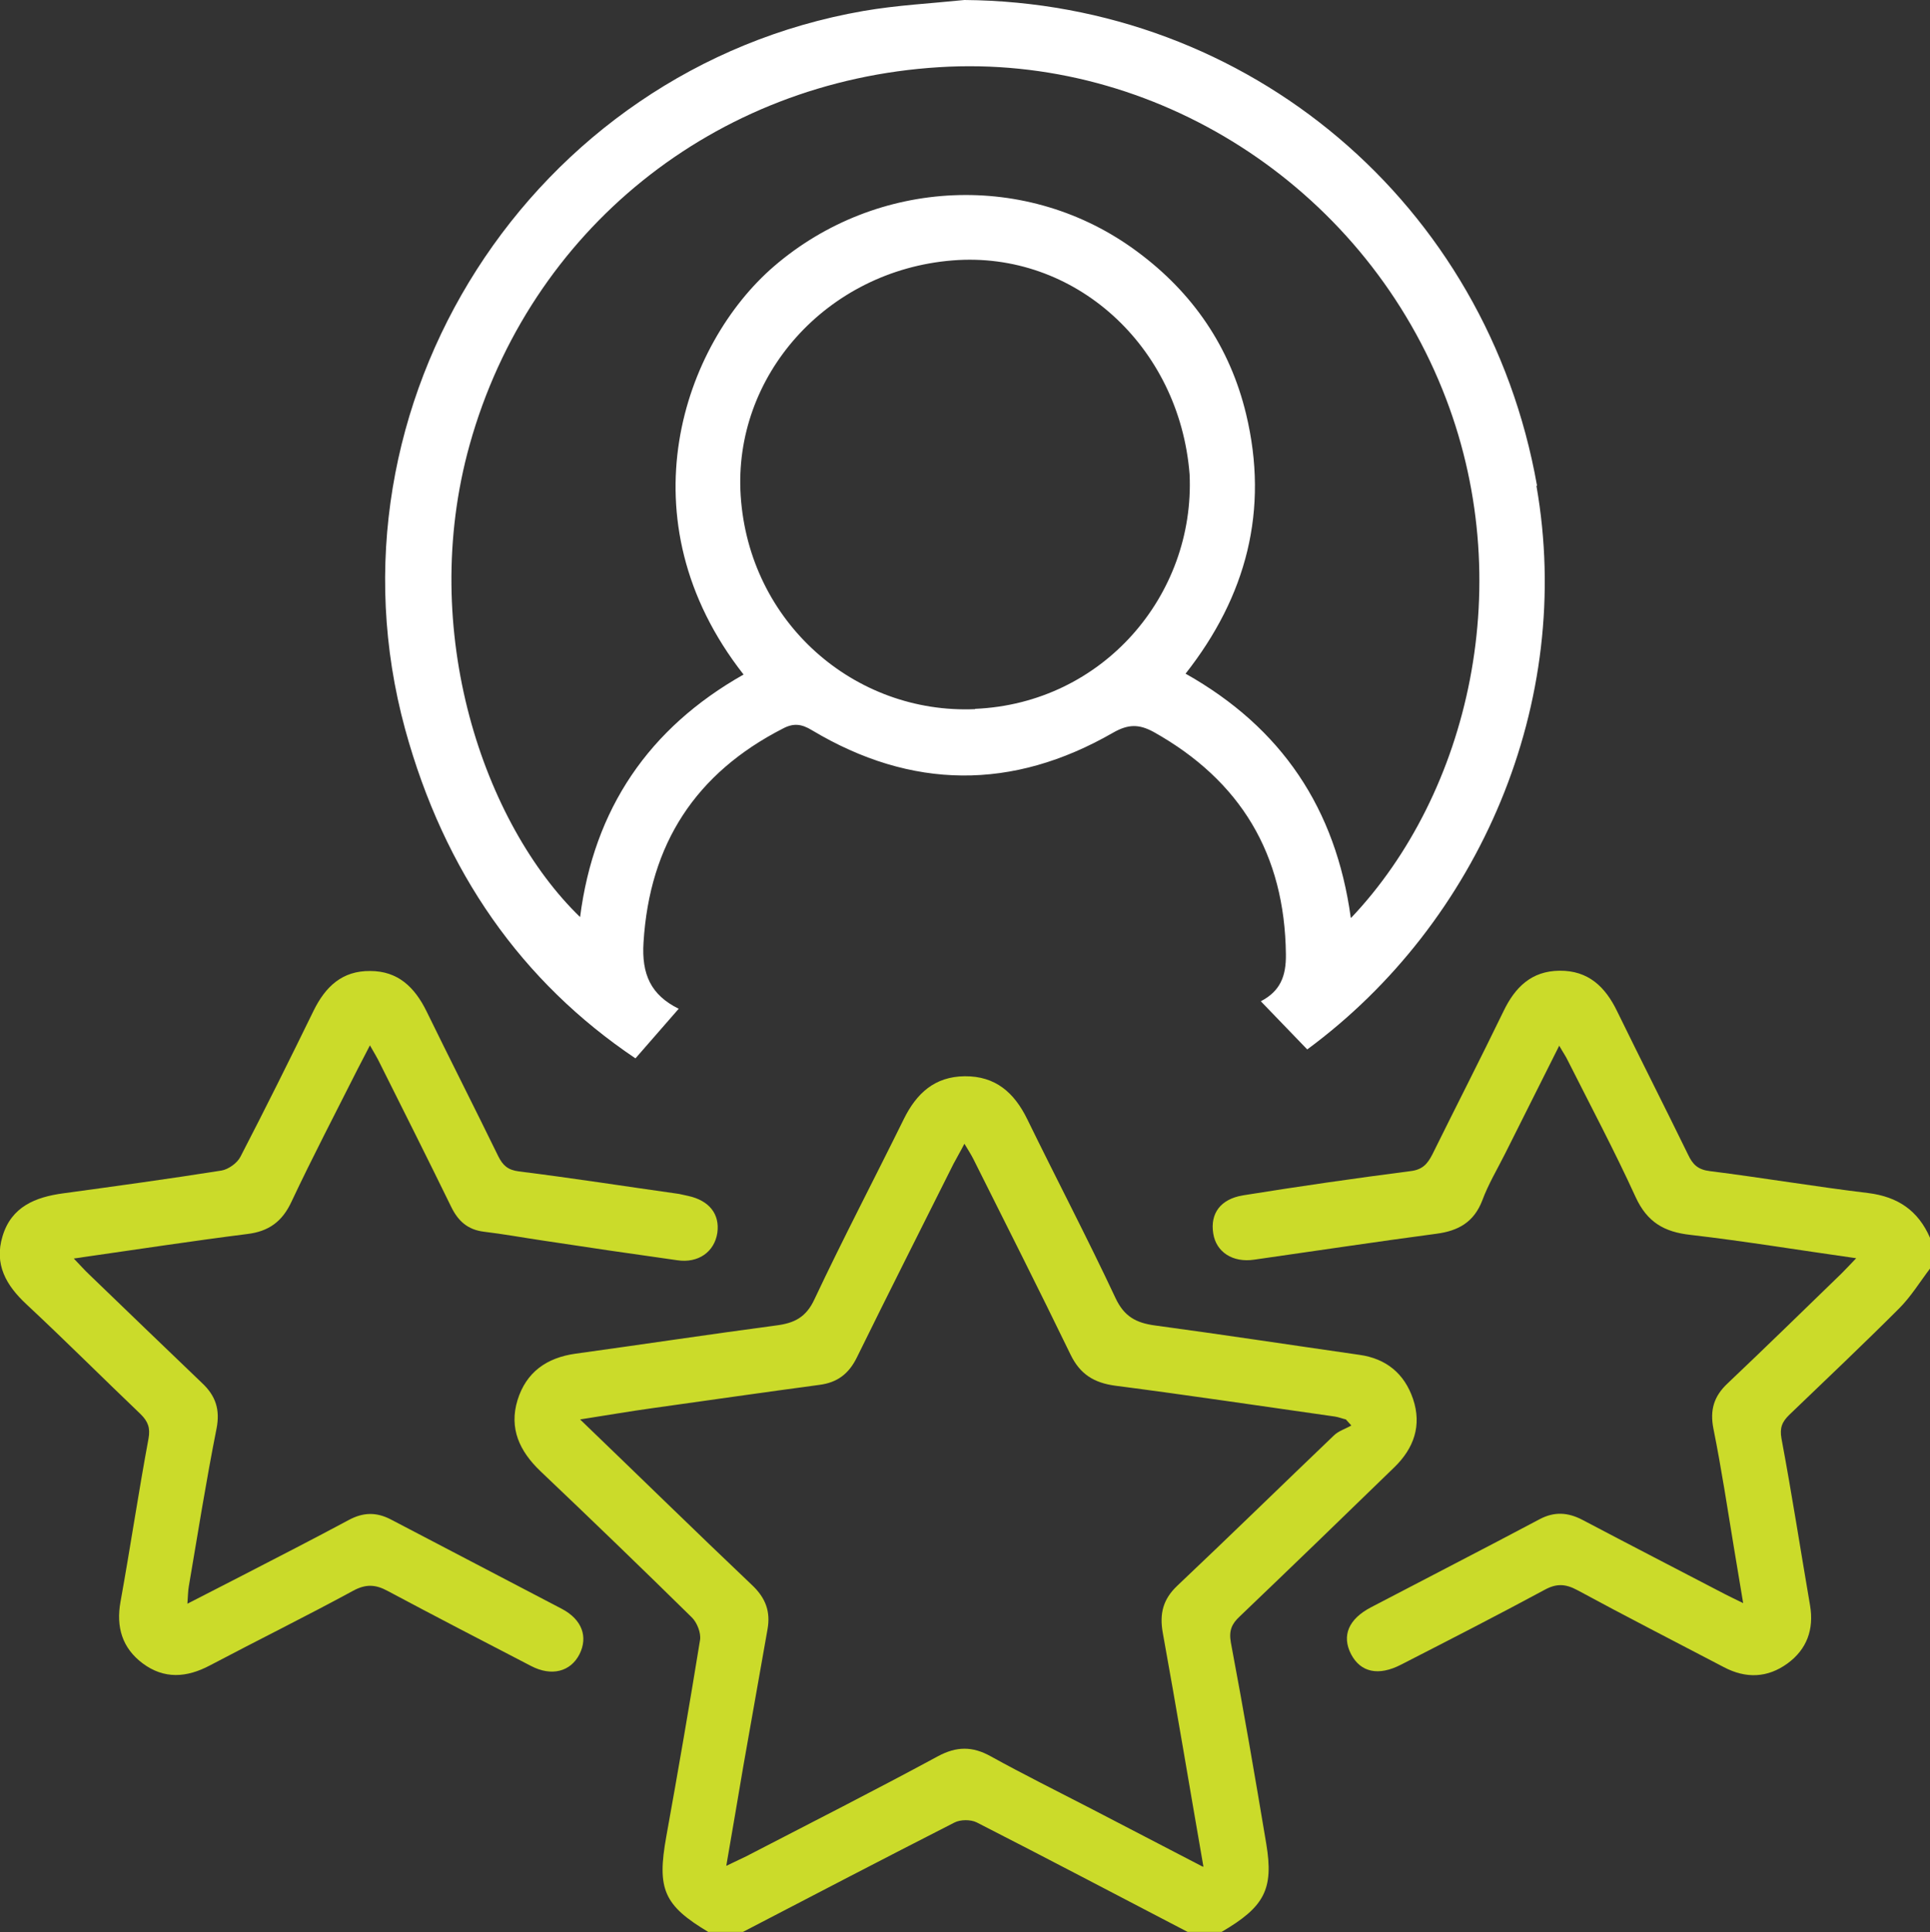
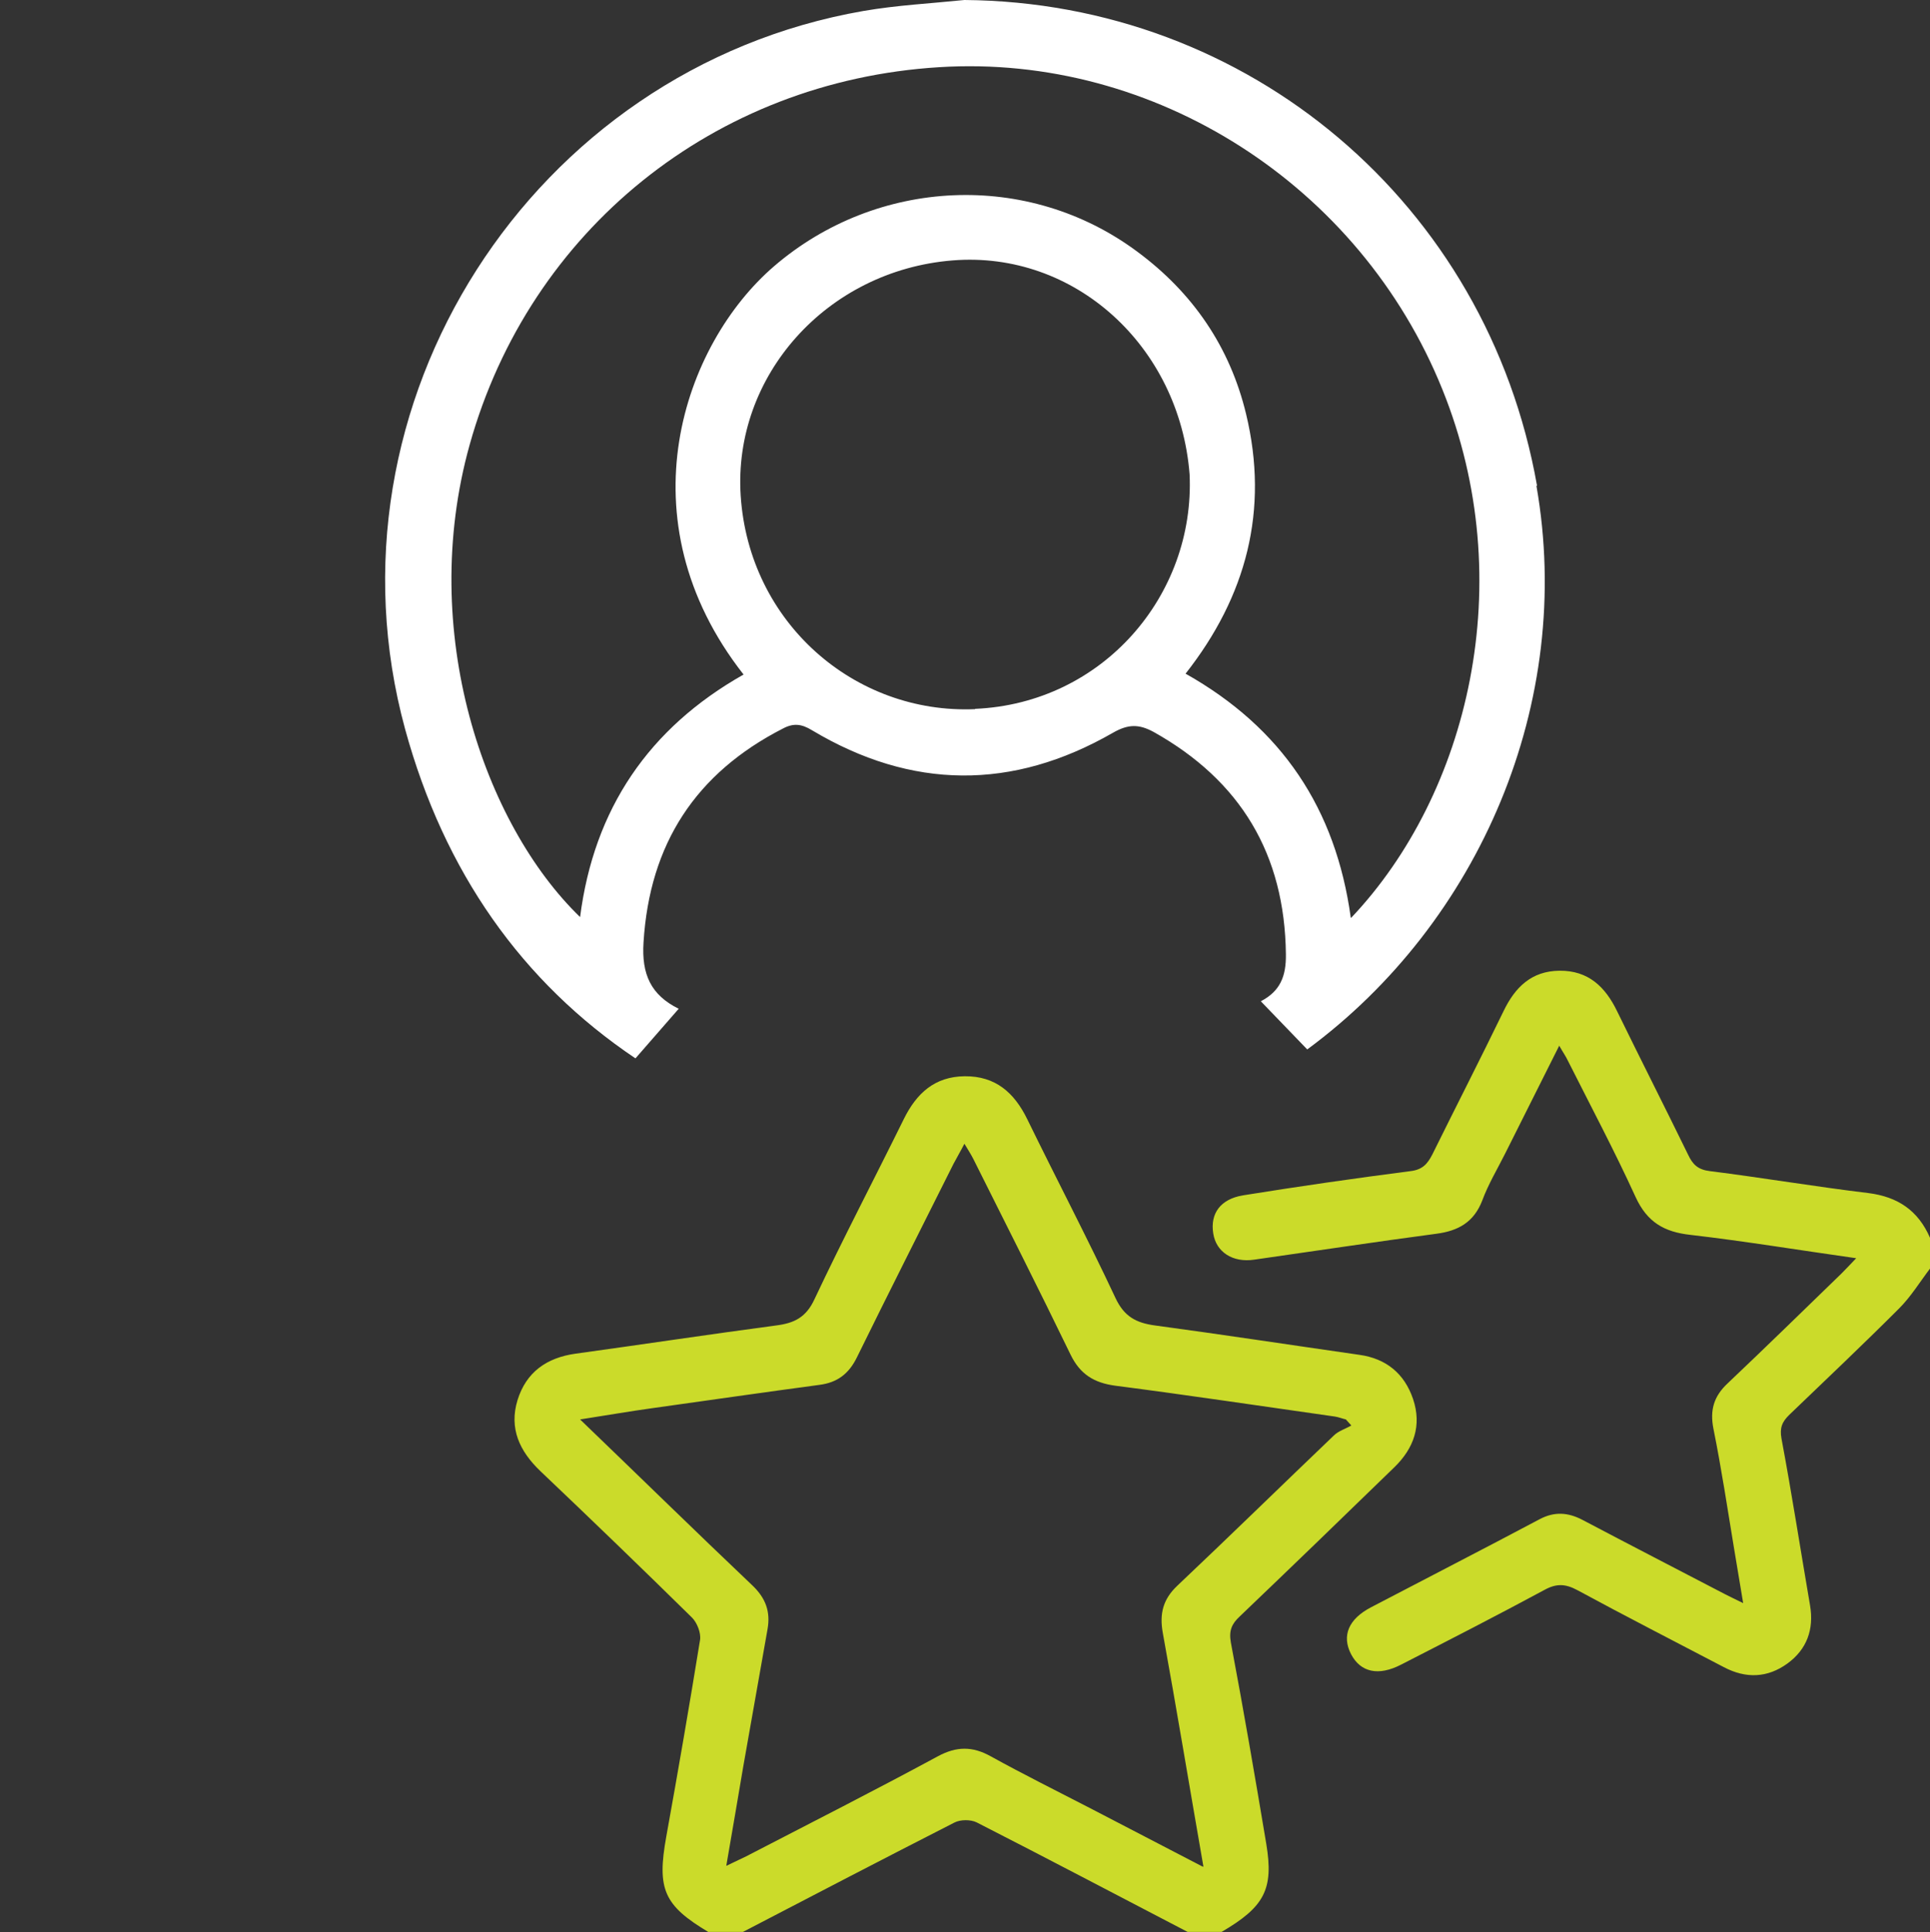
<svg xmlns="http://www.w3.org/2000/svg" id="Layer_2" viewBox="0 0 66.94 67">
  <rect x="0" y="0" width="66.94" height="67" fill="#333333" stroke="none" />
  <defs>
    <style>.cls-1{fill:#fff;}.cls-2{fill:#cbdb2a;}</style>
  </defs>
  <g id="Layer_1-2">
    <g id="TSgfJp.tif">
      <g>
        <path class="cls-2" d="M24.58,67c-1.56-.93-1.8-1.49-1.47-3.32,.41-2.27,.8-4.53,1.17-6.81,.04-.24-.1-.6-.28-.78-1.74-1.71-3.49-3.4-5.26-5.08-.72-.69-1.09-1.48-.79-2.46,.3-.97,1.01-1.47,2.01-1.61,2.32-.32,4.64-.67,6.97-.98,.62-.08,1.03-.28,1.32-.91,.99-2.1,2.07-4.16,3.1-6.25,.44-.89,1.07-1.47,2.11-1.48,1.07-.01,1.72,.57,2.17,1.49,1.01,2.07,2.08,4.11,3.06,6.2,.3,.64,.71,.86,1.36,.95,2.37,.32,4.73,.68,7.1,1.02,.93,.13,1.56,.65,1.86,1.53,.31,.92,.03,1.71-.65,2.37-1.78,1.73-3.56,3.45-5.36,5.17-.28,.26-.38,.49-.31,.9,.44,2.33,.84,4.66,1.23,6.99,.26,1.57-.06,2.18-1.55,3.05h-1.18c-2.44-1.27-4.87-2.55-7.32-3.8-.21-.1-.56-.1-.77,.01-2.45,1.25-4.89,2.52-7.33,3.79h-1.18Zm17.16-2.27c-.49-2.81-.93-5.47-1.41-8.11-.12-.67,.01-1.17,.51-1.64,1.82-1.72,3.61-3.47,5.42-5.2,.16-.16,.4-.23,.61-.35l-.19-.21c-.13-.03-.25-.08-.38-.1-2.54-.36-5.07-.74-7.62-1.07-.74-.1-1.22-.4-1.55-1.08-1.1-2.27-2.24-4.52-3.37-6.78-.08-.16-.18-.31-.31-.53-.15,.29-.27,.49-.38,.7-1.12,2.24-2.25,4.47-3.35,6.71-.28,.57-.68,.87-1.29,.95-1.94,.26-3.88,.54-5.81,.81-.8,.11-1.59,.25-2.5,.39,2.07,1.99,4.01,3.89,5.98,5.76,.46,.44,.63,.91,.52,1.52-.28,1.58-.56,3.17-.84,4.75-.19,1.12-.38,2.24-.59,3.45,.31-.15,.5-.24,.69-.33,2.22-1.15,4.45-2.28,6.65-3.47,.65-.35,1.2-.35,1.83,0,1.14,.63,2.31,1.21,3.47,1.81,1.25,.65,2.5,1.3,3.87,2.01Z" />
        <path class="cls-2" d="M66.94,43.99c-.35,.46-.66,.97-1.07,1.38-1.25,1.25-2.53,2.46-3.8,3.68-.26,.25-.35,.46-.28,.84,.36,1.92,.66,3.86,.99,5.78,.14,.83-.11,1.52-.78,2.01-.7,.51-1.45,.53-2.21,.13-1.7-.89-3.4-1.76-5.08-2.67-.41-.22-.72-.24-1.14-.01-1.65,.89-3.31,1.74-4.97,2.59-.79,.41-1.41,.27-1.74-.36-.33-.64-.09-1.22,.7-1.63,1.95-1.02,3.9-2.02,5.84-3.05,.51-.27,.98-.24,1.48,.02,1.65,.87,3.32,1.73,4.97,2.59,.15,.08,.31,.15,.61,.3-.12-.7-.21-1.28-.31-1.86-.23-1.39-.44-2.79-.72-4.18-.13-.65,.01-1.13,.49-1.58,1.33-1.26,2.64-2.54,3.95-3.81,.15-.15,.29-.3,.51-.53-1.98-.28-3.86-.59-5.75-.81-.91-.1-1.5-.44-1.9-1.31-.73-1.6-1.56-3.16-2.35-4.73-.07-.15-.17-.29-.3-.52-.65,1.3-1.26,2.51-1.87,3.73-.27,.54-.59,1.07-.8,1.64-.29,.75-.83,1.05-1.58,1.15-2.11,.28-4.22,.6-6.33,.9-.74,.11-1.32-.26-1.42-.91-.11-.69,.25-1.19,1.03-1.32,1.93-.31,3.87-.59,5.81-.84,.42-.05,.59-.25,.76-.58,.82-1.66,1.66-3.3,2.47-4.97,.4-.83,.97-1.39,1.94-1.4,1-.01,1.59,.56,2,1.41,.81,1.66,1.65,3.31,2.46,4.97,.16,.34,.34,.52,.76,.57,1.83,.23,3.66,.54,5.49,.76,1.03,.13,1.73,.61,2.14,1.55v1.05Z" />
        <path class="cls-1" d="M53.31,16.84C51.58,7.06,43.31,.08,33.45,0c-1.17,.12-2.34,.18-3.5,.38-11.51,2-18.97,13.63-15.9,24.9,1.36,4.96,4.05,8.77,7.99,11.42l1.5-1.72c-.97-.48-1.29-1.2-1.22-2.3,.21-3.42,1.81-5.87,4.84-7.42,.36-.19,.64-.16,1,.06,3.46,2.07,6.96,2.09,10.44,.09,.54-.31,.91-.3,1.41-.03,3.02,1.69,4.55,4.24,4.59,7.71,.01,.77-.2,1.28-.87,1.63l1.61,1.67c5.97-4.4,9.27-12.03,7.95-19.54Zm-19.49,7.75c-4.17,.18-7.84-2.99-8.13-7.4-.27-4.15,2.98-7.81,7.35-8.16,4.22-.34,7.87,2.96,8.22,7.42,.19,4.19-3.01,7.94-7.44,8.13Zm13.03,7.23c-.52-3.78-2.39-6.58-5.73-8.46,2.11-2.68,2.9-5.67,2.1-9-.56-2.33-1.85-4.21-3.77-5.63-3.8-2.83-9.04-2.56-12.6,.5-3.14,2.7-5.29,8.77-1.06,14.16-3.29,1.86-5.19,4.66-5.67,8.41-3.32-3.21-5.64-9.9-3.83-16.38,2.08-7.44,8.49-12.61,16.28-13.09,7.47-.47,14.6,4.08,17.46,11.18,2.69,6.66,.91,14.02-3.17,18.32Z" />
-         <path class="cls-2" d="M12.83,36.25c-.17,.32-.29,.57-.42,.81-.77,1.53-1.57,3.06-2.3,4.61-.32,.69-.79,1.03-1.53,1.12-1.9,.24-3.79,.53-5.68,.8-.08,.01-.16,.03-.34,.05,.22,.23,.37,.4,.54,.56,1.3,1.25,2.6,2.51,3.91,3.76,.47,.44,.63,.92,.5,1.58-.36,1.81-.65,3.64-.96,5.46-.03,.17-.03,.34-.05,.61,.69-.35,1.3-.67,1.91-.98,1.24-.64,2.47-1.27,3.7-1.93,.49-.26,.94-.27,1.43-.02,1.98,1.04,3.97,2.07,5.95,3.11,.7,.37,.91,.97,.61,1.57-.31,.61-.97,.78-1.68,.41-1.66-.86-3.32-1.72-4.97-2.6-.42-.23-.76-.25-1.2-.01-1.64,.89-3.32,1.72-4.97,2.59-.81,.43-1.59,.48-2.33-.07-.71-.53-.93-1.26-.77-2.14,.34-1.88,.62-3.77,.97-5.65,.07-.38-.02-.6-.27-.85-1.32-1.26-2.62-2.56-3.96-3.81-.71-.66-1.13-1.39-.83-2.37,.31-1.02,1.14-1.35,2.1-1.48,1.83-.25,3.66-.5,5.49-.79,.24-.04,.55-.26,.66-.48,.87-1.68,1.71-3.37,2.54-5.07,.41-.83,.99-1.38,1.96-1.37,.96,0,1.54,.56,1.95,1.39,.82,1.68,1.67,3.35,2.49,5.03,.16,.32,.33,.48,.72,.53,1.85,.23,3.7,.52,5.55,.78,.11,.02,.21,.05,.32,.07,.73,.16,1.1,.63,1.01,1.28-.1,.66-.66,1.06-1.39,.95-1.57-.22-3.14-.45-4.71-.69-.67-.1-1.33-.22-2-.3-.56-.07-.89-.37-1.13-.86-.81-1.66-1.64-3.31-2.47-4.97-.09-.19-.2-.37-.36-.65Z" />
      </g>
    </g>
  </g>
</svg>